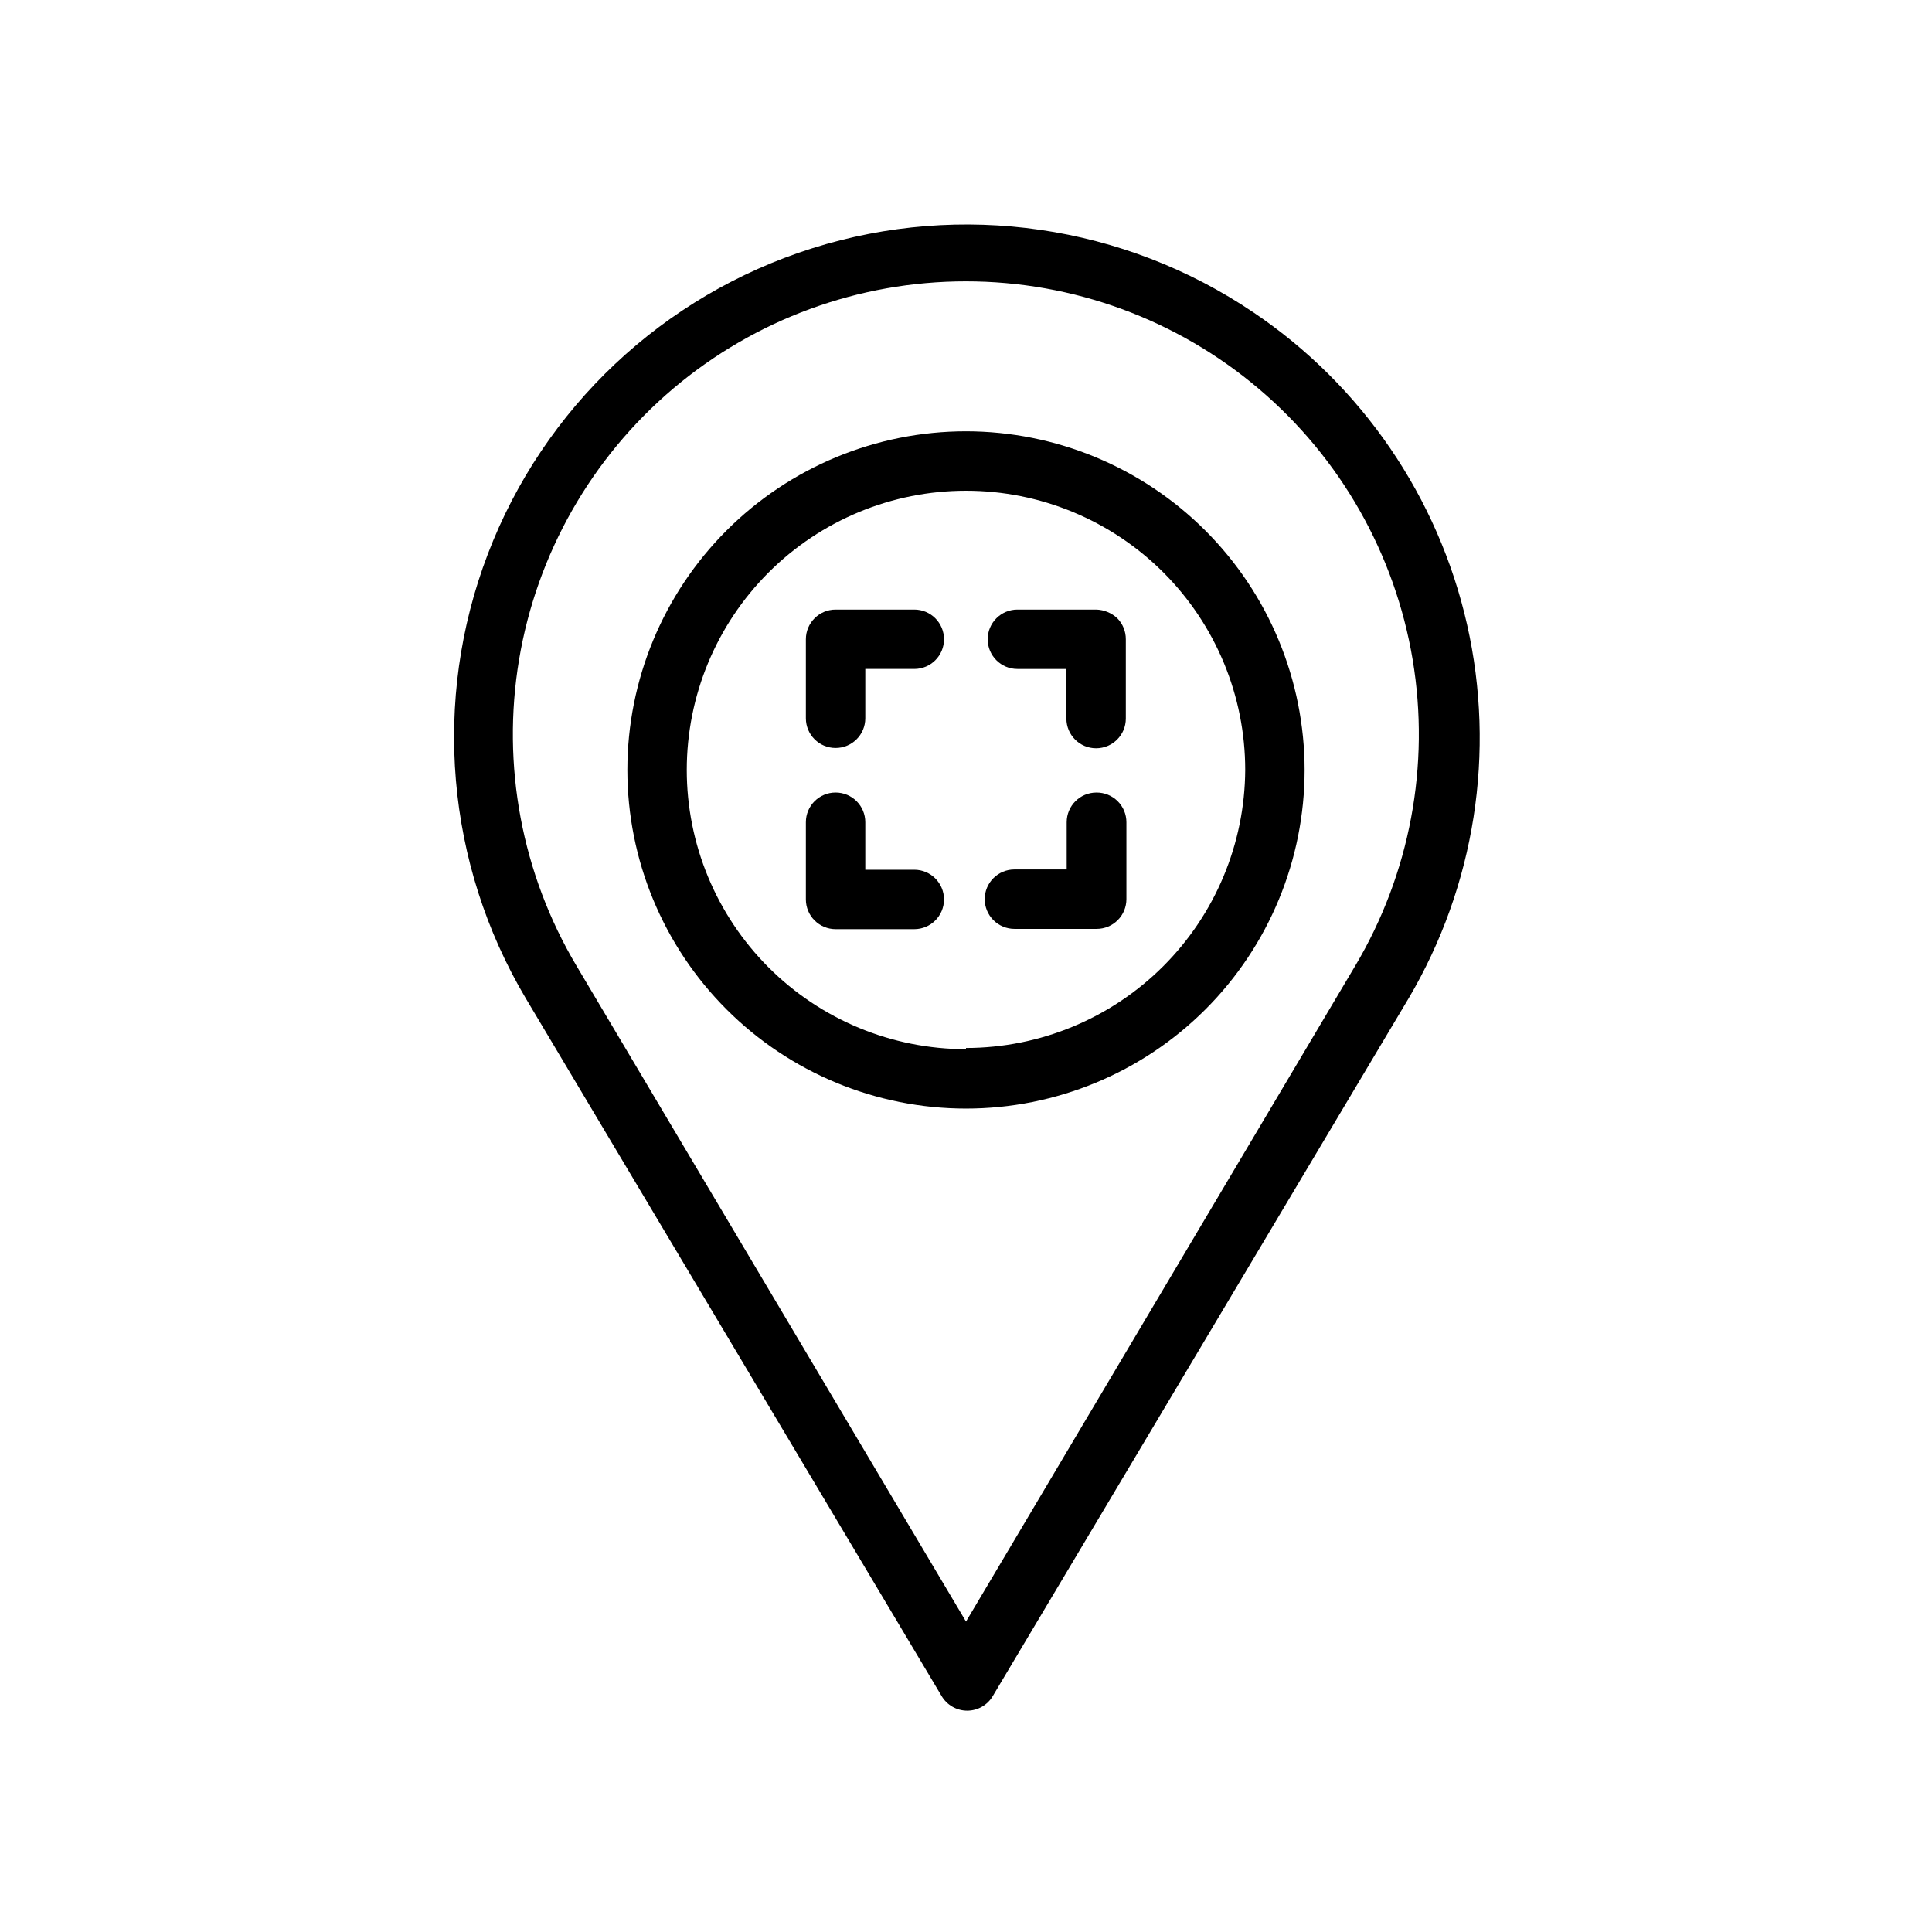
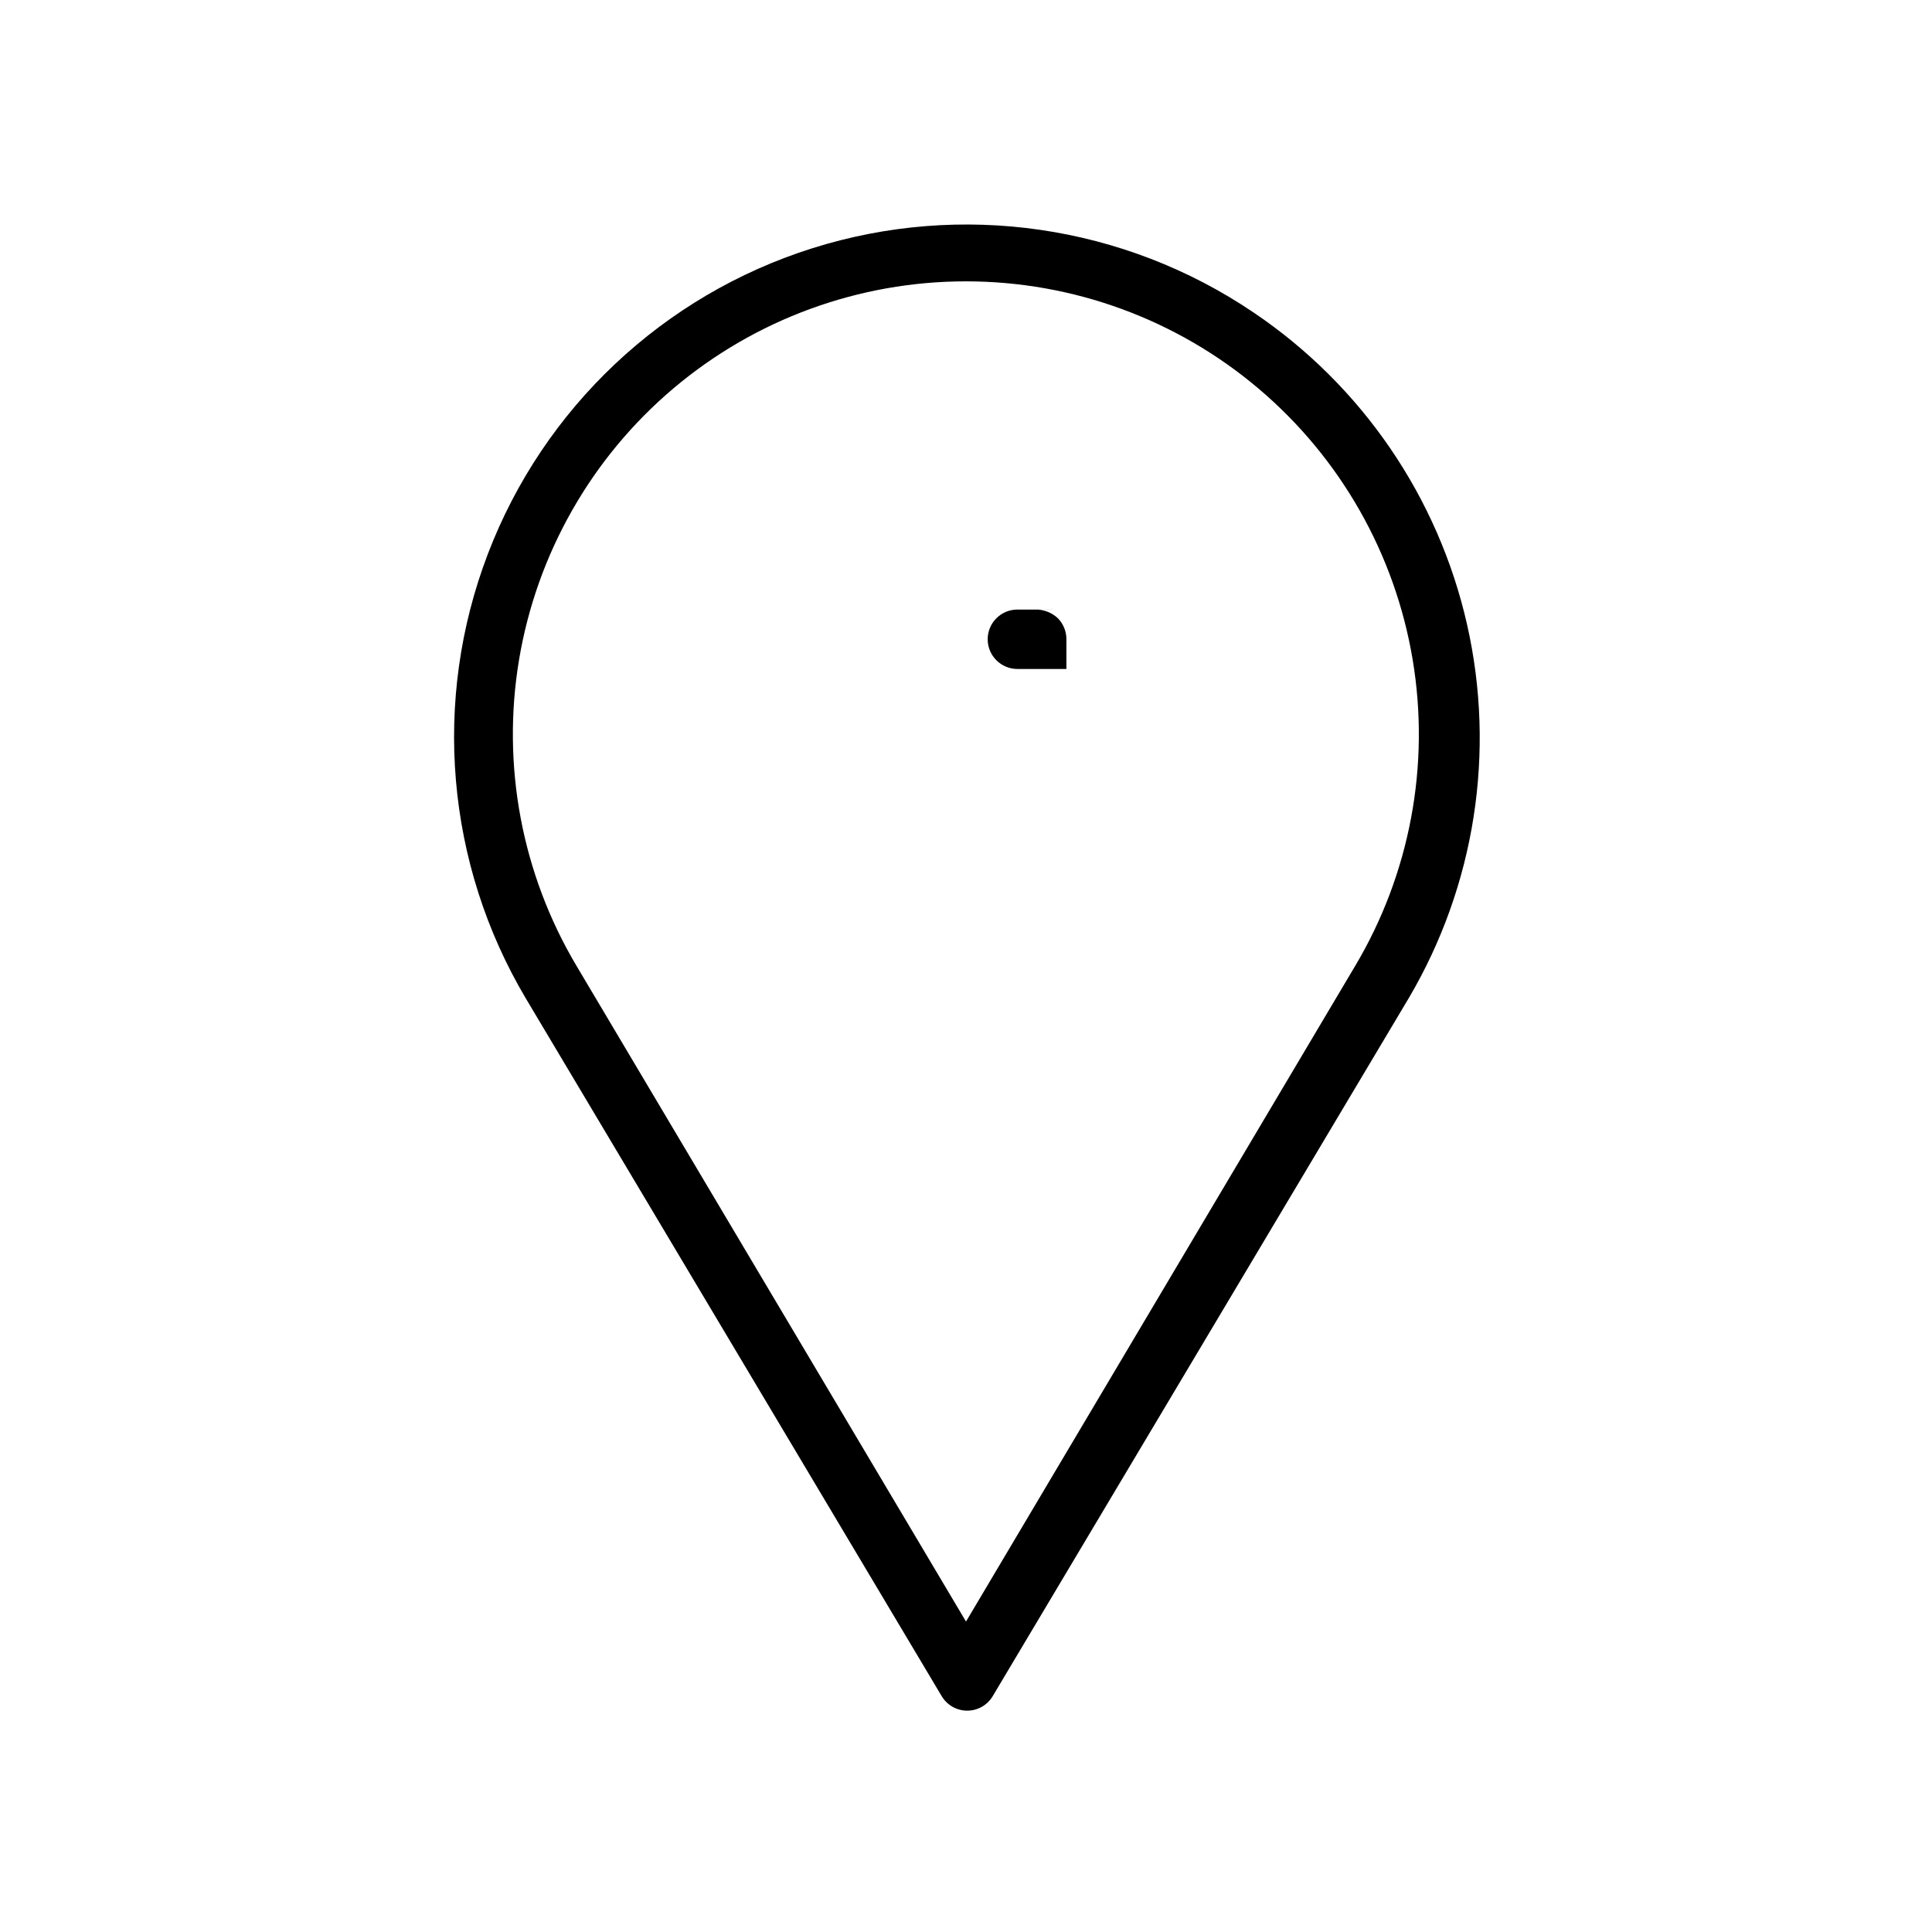
<svg xmlns="http://www.w3.org/2000/svg" fill="#000000" width="800px" height="800px" version="1.1" viewBox="144 144 512 512">
  <g>
    <path d="m476.2 226.81c-34.336-23.223-77.402-29.492-116.93-17.02-39.535 12.473-71.207 42.32-85.996 81.047-14.793 38.727-11.086 82.086 10.066 117.74l110.21 184.91c1.418 2.391 3.992 3.856 6.769 3.856 2.781 0 5.352-1.465 6.769-3.856l110.21-184.91h0.004c17.59-29.832 23.133-65.25 15.496-99.031-7.637-33.777-27.879-63.367-56.59-82.734zm26.922 173.19-103.12 173.73-103.2-173.73c-14.527-24.41-19.926-53.184-15.242-81.199 4.688-28.016 19.156-53.461 40.836-71.816s49.164-28.426 77.57-28.426c28.402 0 55.891 10.07 77.566 28.426 21.68 18.355 36.148 43.801 40.836 71.816 4.684 28.016-0.715 56.789-15.242 81.199z" />
-     <path d="m400 258.3c-23.801 0-46.629 9.457-63.457 26.285-16.832 16.832-26.285 39.656-26.285 63.457s9.453 46.629 26.285 63.457c16.828 16.828 39.656 26.285 63.457 26.285s46.625-9.457 63.453-26.285c16.832-16.828 26.285-39.656 26.285-63.457-0.02-23.793-9.48-46.609-26.305-63.434-16.828-16.824-39.641-26.285-63.434-26.309zm0 163.74c-19.625 0-38.449-7.797-52.324-21.672-13.879-13.879-21.676-32.699-21.676-52.324s7.797-38.445 21.676-52.324c13.875-13.875 32.699-21.672 52.324-21.672s38.445 7.797 52.324 21.672c13.875 13.879 21.672 32.699 21.672 52.324-0.105 19.562-7.945 38.293-21.809 52.098s-32.625 21.562-52.188 21.586z" />
-     <path d="m386.3 374.49h-12.988v-12.594c0-4.348-3.523-7.871-7.871-7.871s-7.875 3.523-7.875 7.871v20.469-0.004c0 2.09 0.832 4.094 2.309 5.566 1.477 1.477 3.477 2.309 5.566 2.309h20.859c4.348 0 7.871-3.527 7.871-7.875 0-4.344-3.523-7.871-7.871-7.871z" />
-     <path d="m386.3 305.54h-20.859c-4.348 0-7.875 3.523-7.875 7.871v20.941c0 4.348 3.527 7.871 7.875 7.871s7.871-3.523 7.871-7.871v-13.07h12.988c4.348 0 7.871-3.523 7.871-7.871s-3.523-7.871-7.871-7.871z" />
-     <path d="m434.56 305.54h-20.941c-4.348 0-7.871 3.523-7.871 7.871s3.523 7.871 7.871 7.871h12.988v13.148c0 4.348 3.523 7.871 7.871 7.871 4.348 0 7.875-3.523 7.875-7.871v-21.02c0.012-2.094-0.812-4.106-2.285-5.59-1.504-1.395-3.461-2.203-5.508-2.281z" />
-     <path d="m434.56 354.03c-4.348 0-7.875 3.523-7.875 7.871v12.516h-13.855c-4.348 0-7.871 3.523-7.871 7.871 0 2.09 0.832 4.09 2.305 5.566 1.477 1.477 3.481 2.309 5.566 2.309h21.809c2.086 0 4.09-0.832 5.566-2.309 1.477-1.477 2.305-3.477 2.305-5.566v-20.387c0-2.102-0.84-4.117-2.332-5.594-1.496-1.48-3.519-2.301-5.617-2.277z" />
+     <path d="m434.56 305.54h-20.941c-4.348 0-7.871 3.523-7.871 7.871s3.523 7.871 7.871 7.871h12.988v13.148v-21.02c0.012-2.094-0.812-4.106-2.285-5.59-1.504-1.395-3.461-2.203-5.508-2.281z" />
  </g>
</svg>